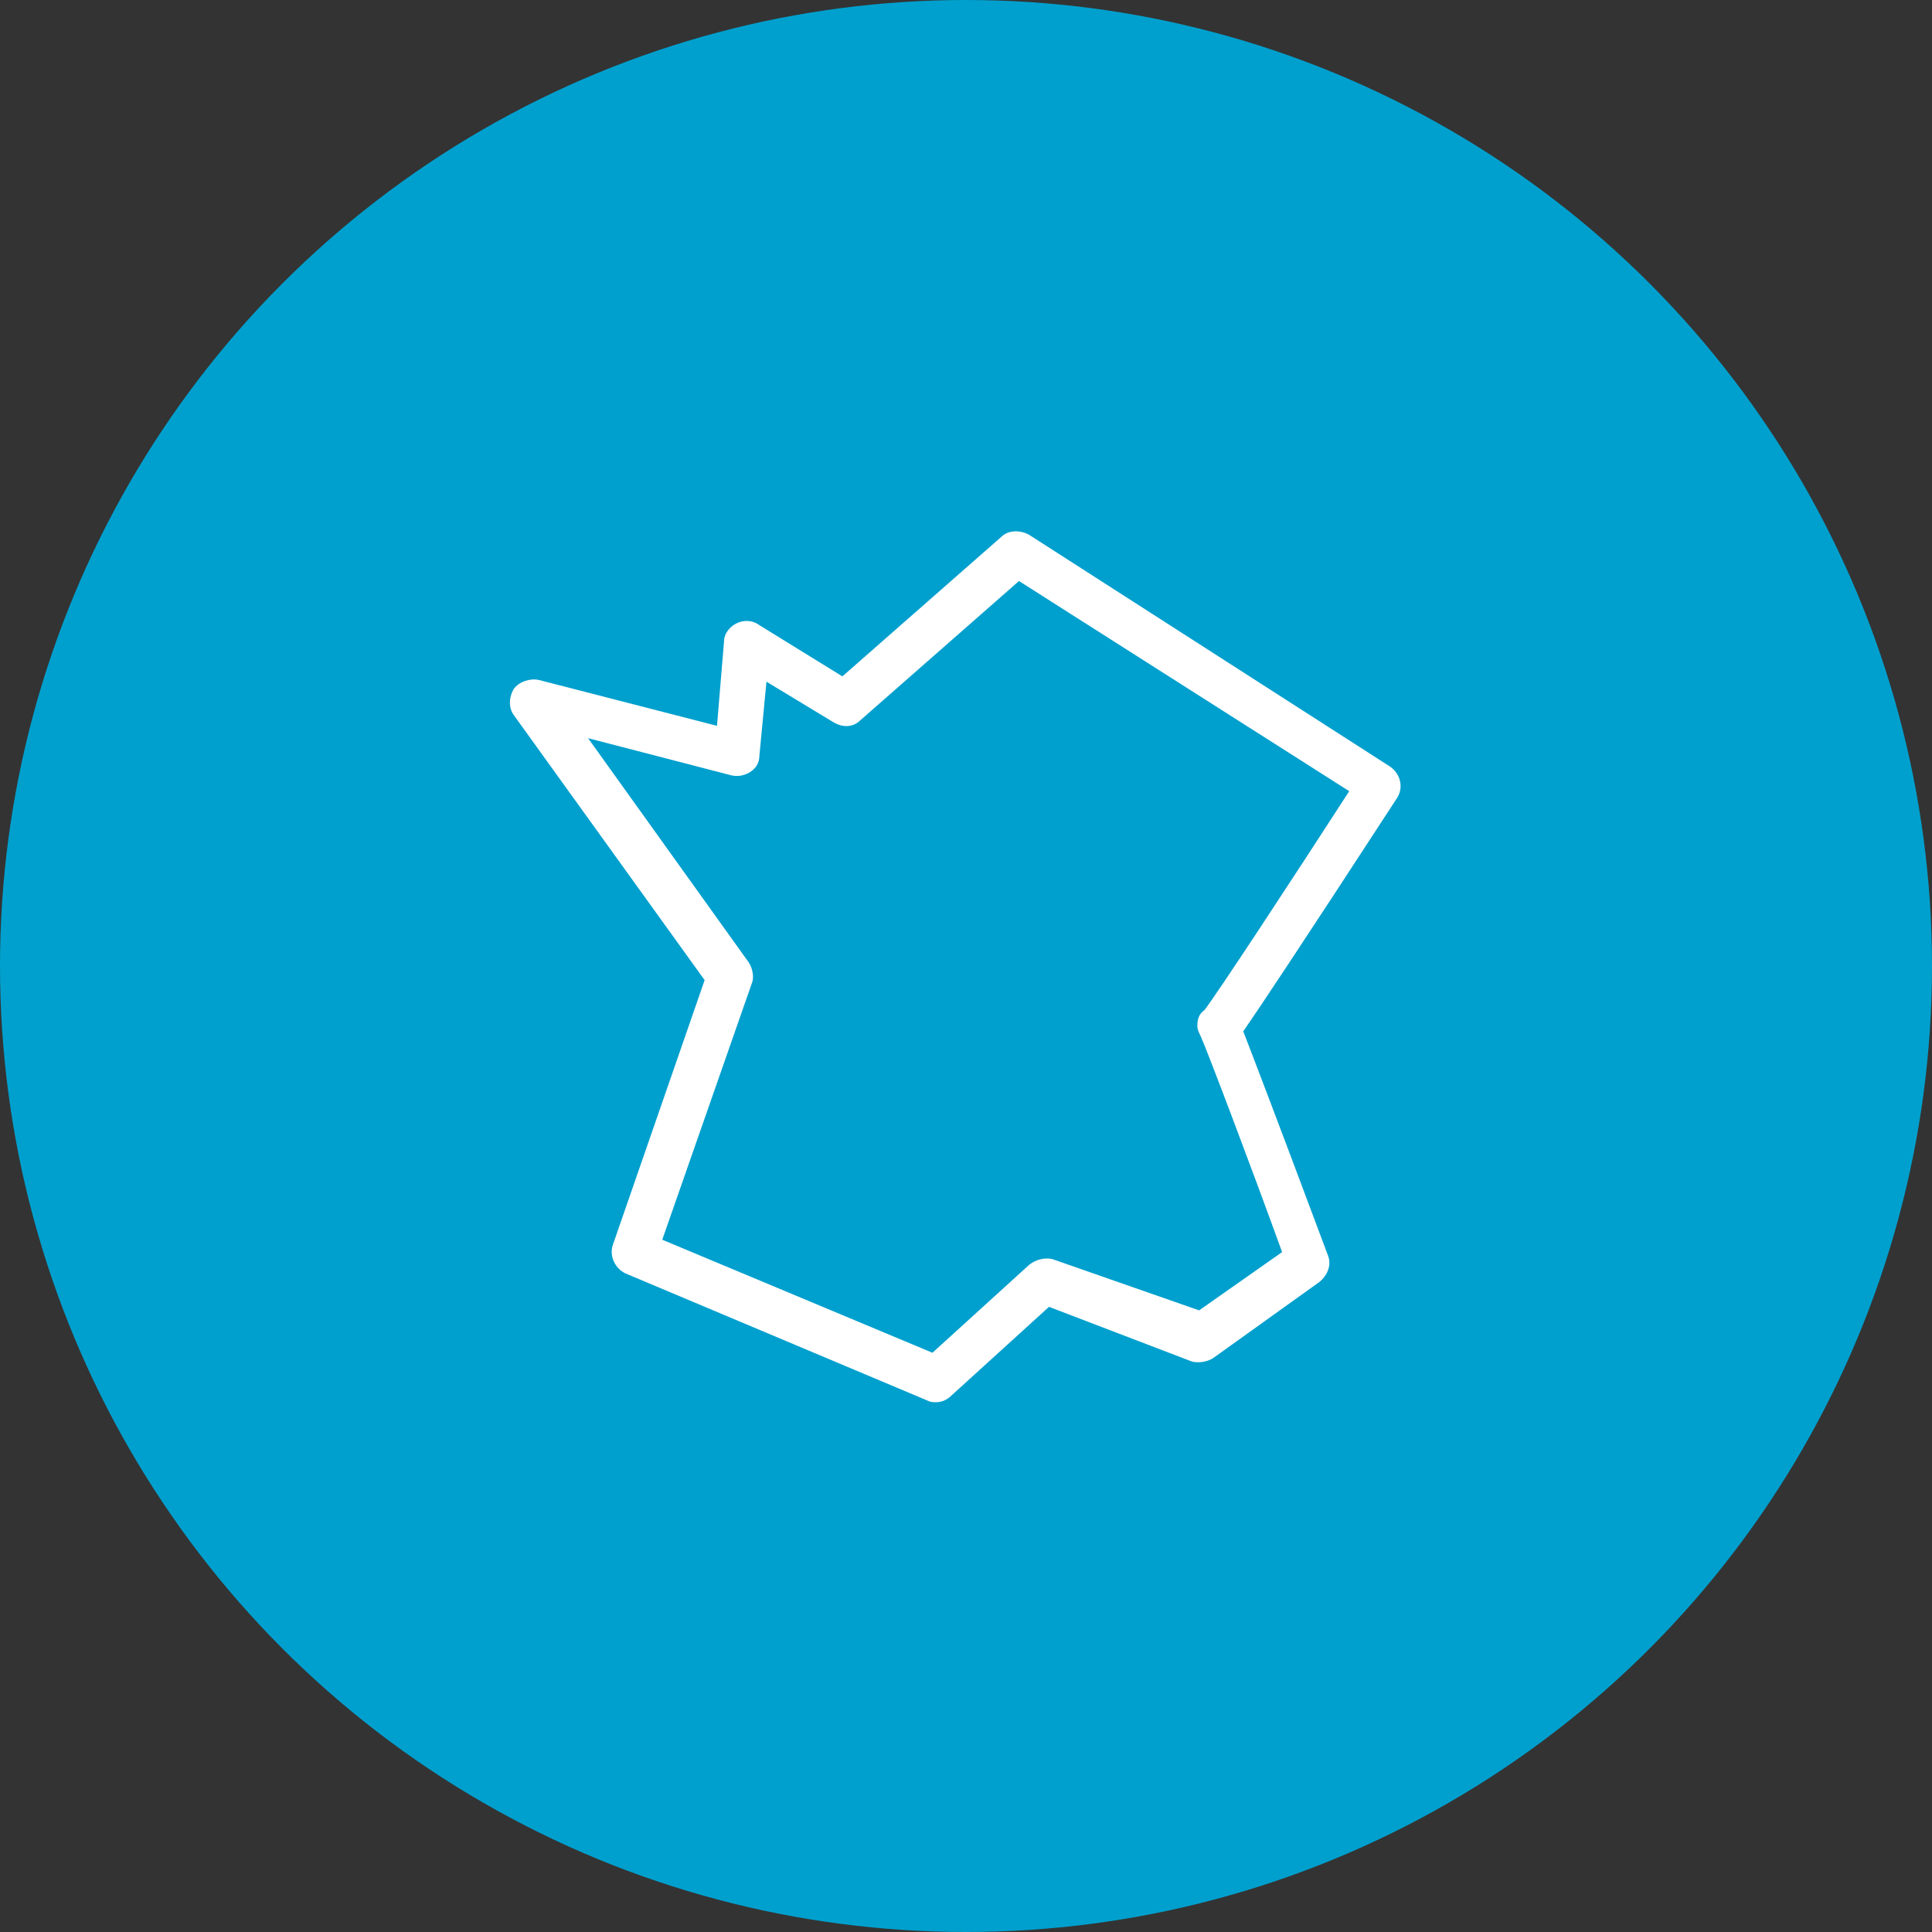
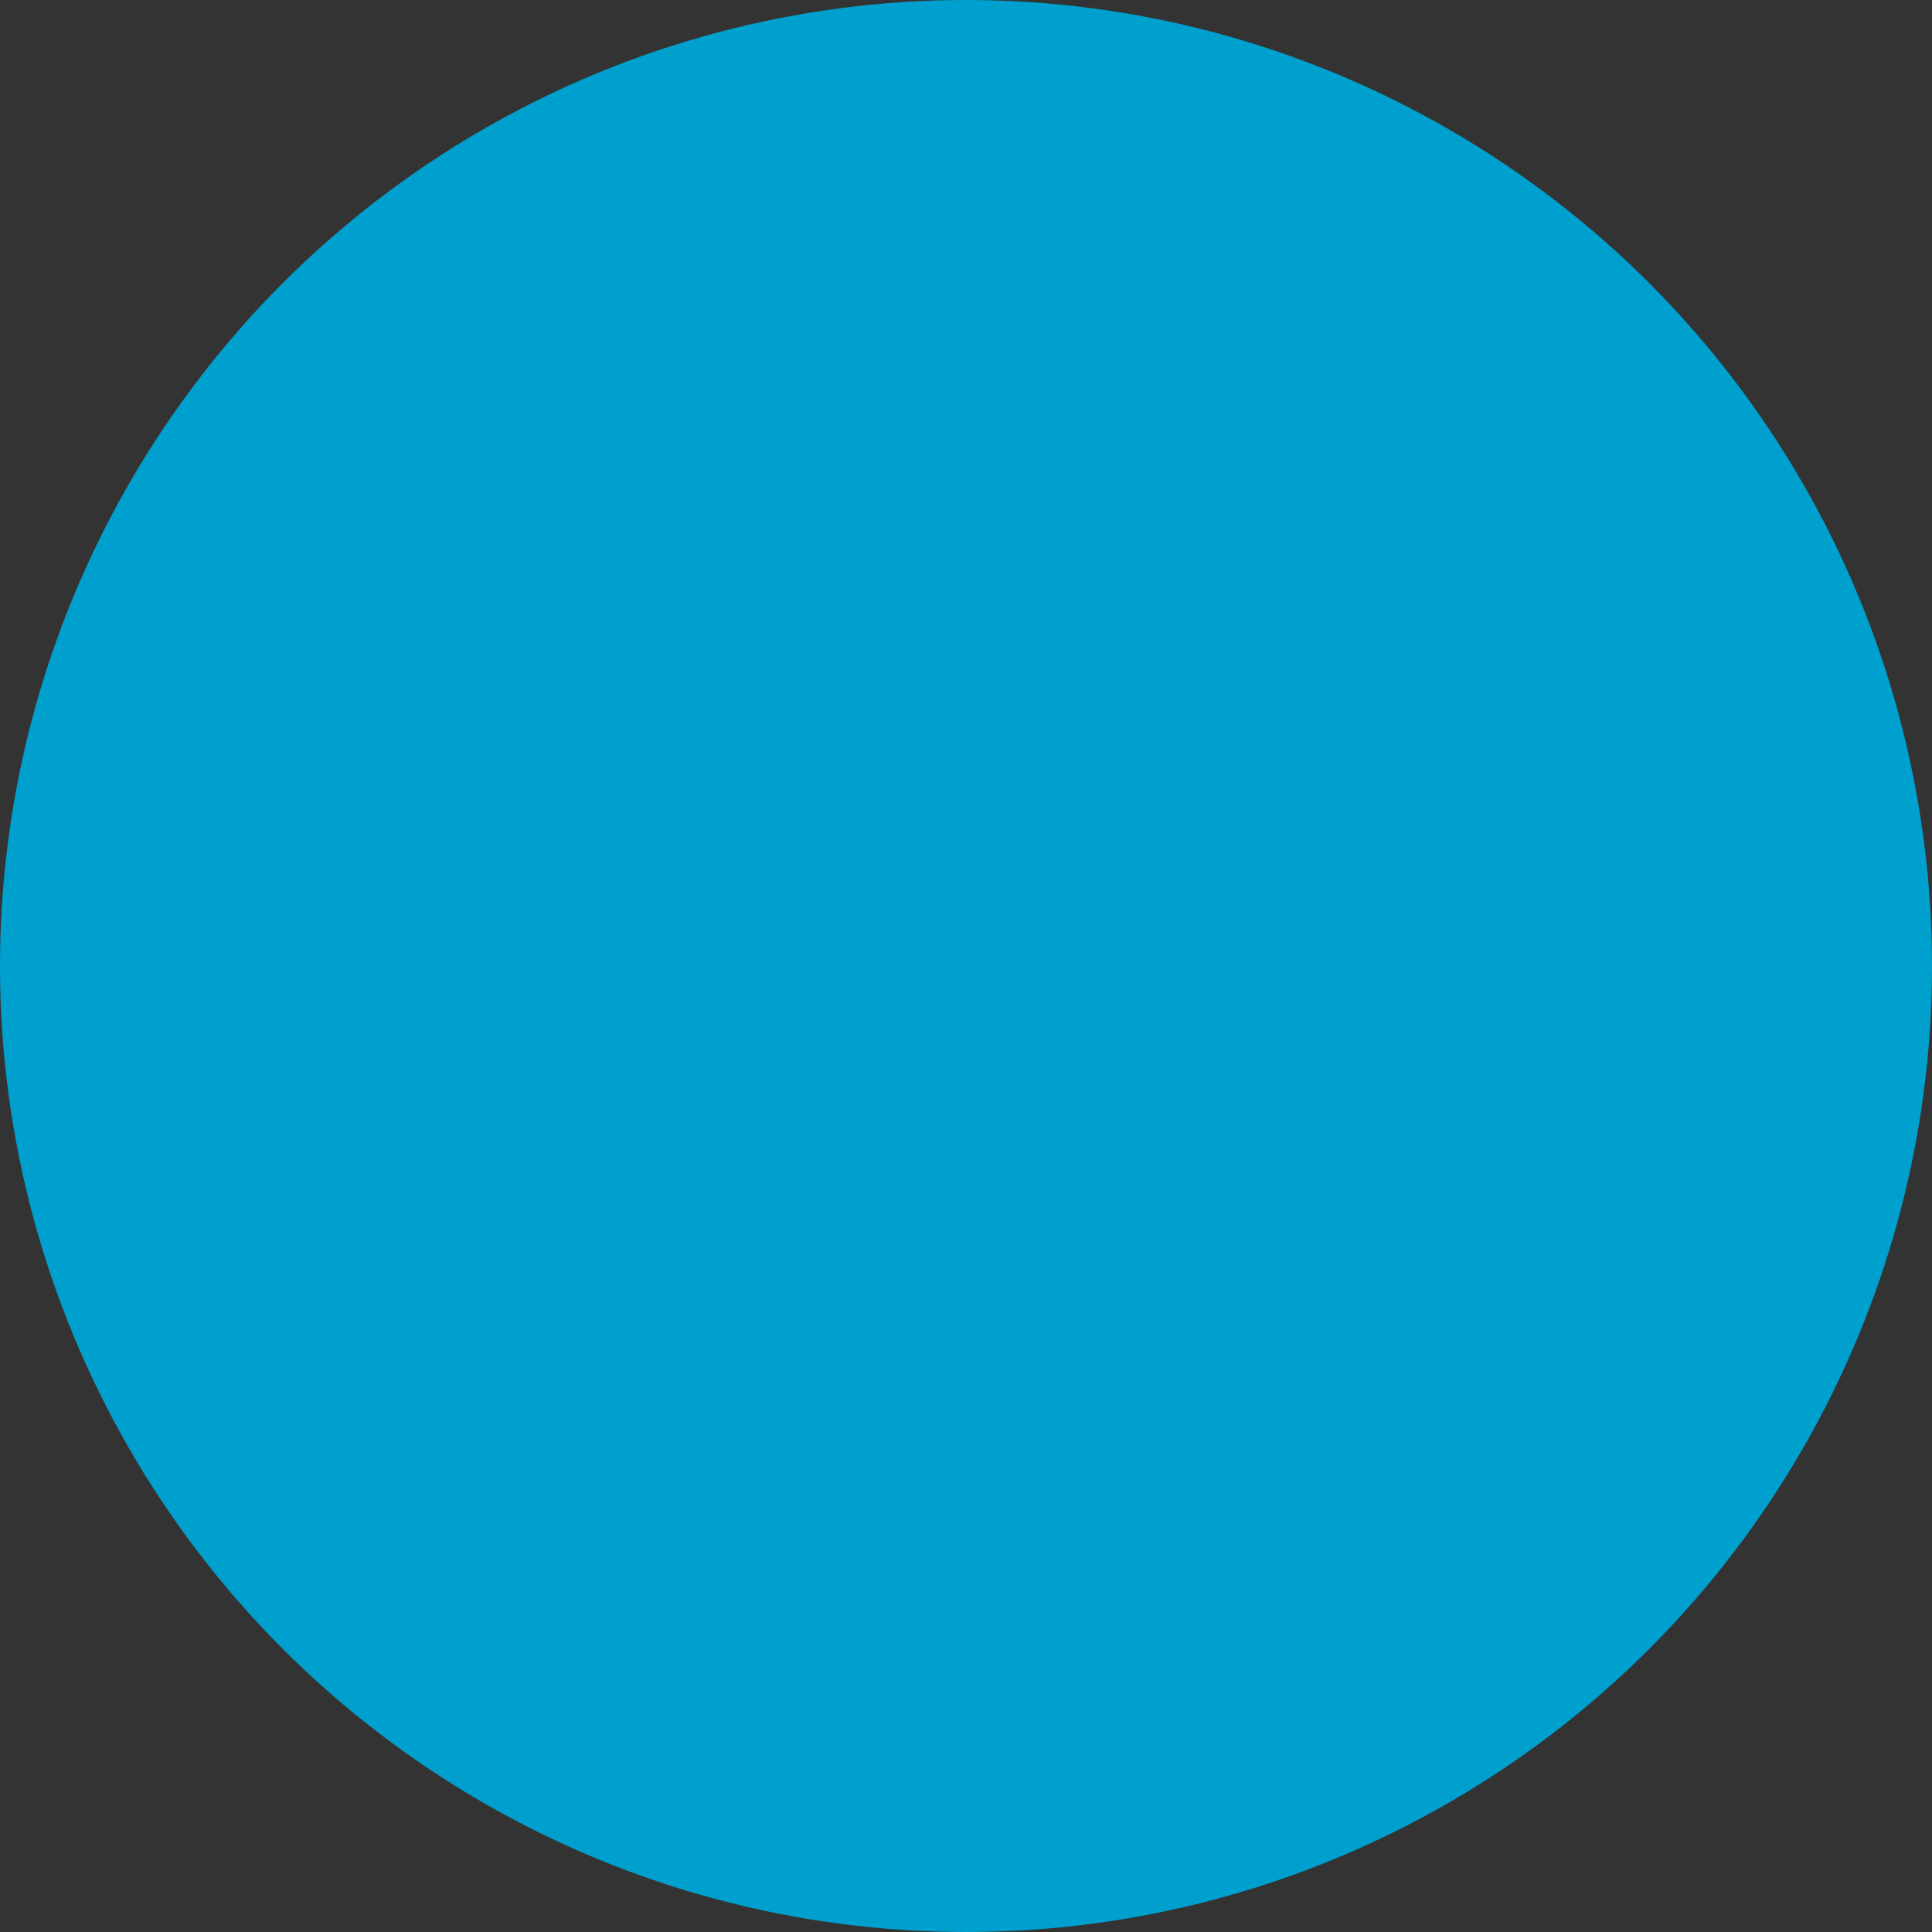
<svg xmlns="http://www.w3.org/2000/svg" viewBox="0 0 109.4 109.4">
  <rect x="0" y="0" width="109.4" height="109.4" fill="#333333" stroke="none" />
  <circle cx="54.7" cy="54.7" fill="#00a0ce" r="54.7" />
-   <path d="m53 79.4c-.2 0-.3 0-.5-.1l-17.1-7.2c-.6-.3-.9-1-.7-1.6l5.2-15-10.8-15c-.3-.4-.3-1 0-1.5.3-.4.9-.6 1.4-.5l10.1 2.6.4-4.8c0-.4.3-.8.7-1s.9-.2 1.3.1l4.7 2.9 9-7.9c.4-.4 1.1-.4 1.6-.1l20.4 13.1c.6.4.8 1.2.4 1.8-5.6 8.6-7.8 11.9-8.7 13.2.5 1.3 1.7 4.4 4.8 12.7.2.5 0 1.1-.5 1.5l-6 4.3c-.3.2-.8.3-1.2.2l-8.1-3.1-5.5 5c-.3.3-.6.4-.9.4zm-15.5-9.2 15.3 6.4 5.5-5c.4-.3.9-.4 1.3-.3l8.3 2.9 4.7-3.3c-1.7-4.7-4.2-11.3-4.6-12.2-.1-.2-.2-.4-.2-.6 0-.4.1-.7.4-.9.7-.9 5.1-7.6 8.2-12.4l-18.7-11.9-9 7.9c-.4.4-1 .4-1.5.1l-3.8-2.3-.4 4.2c0 .4-.2.7-.5.9s-.7.3-1.1.2l-8.1-2.1 9.1 12.7c.2.3.3.8.2 1.1z" fill="#fff" />
</svg>